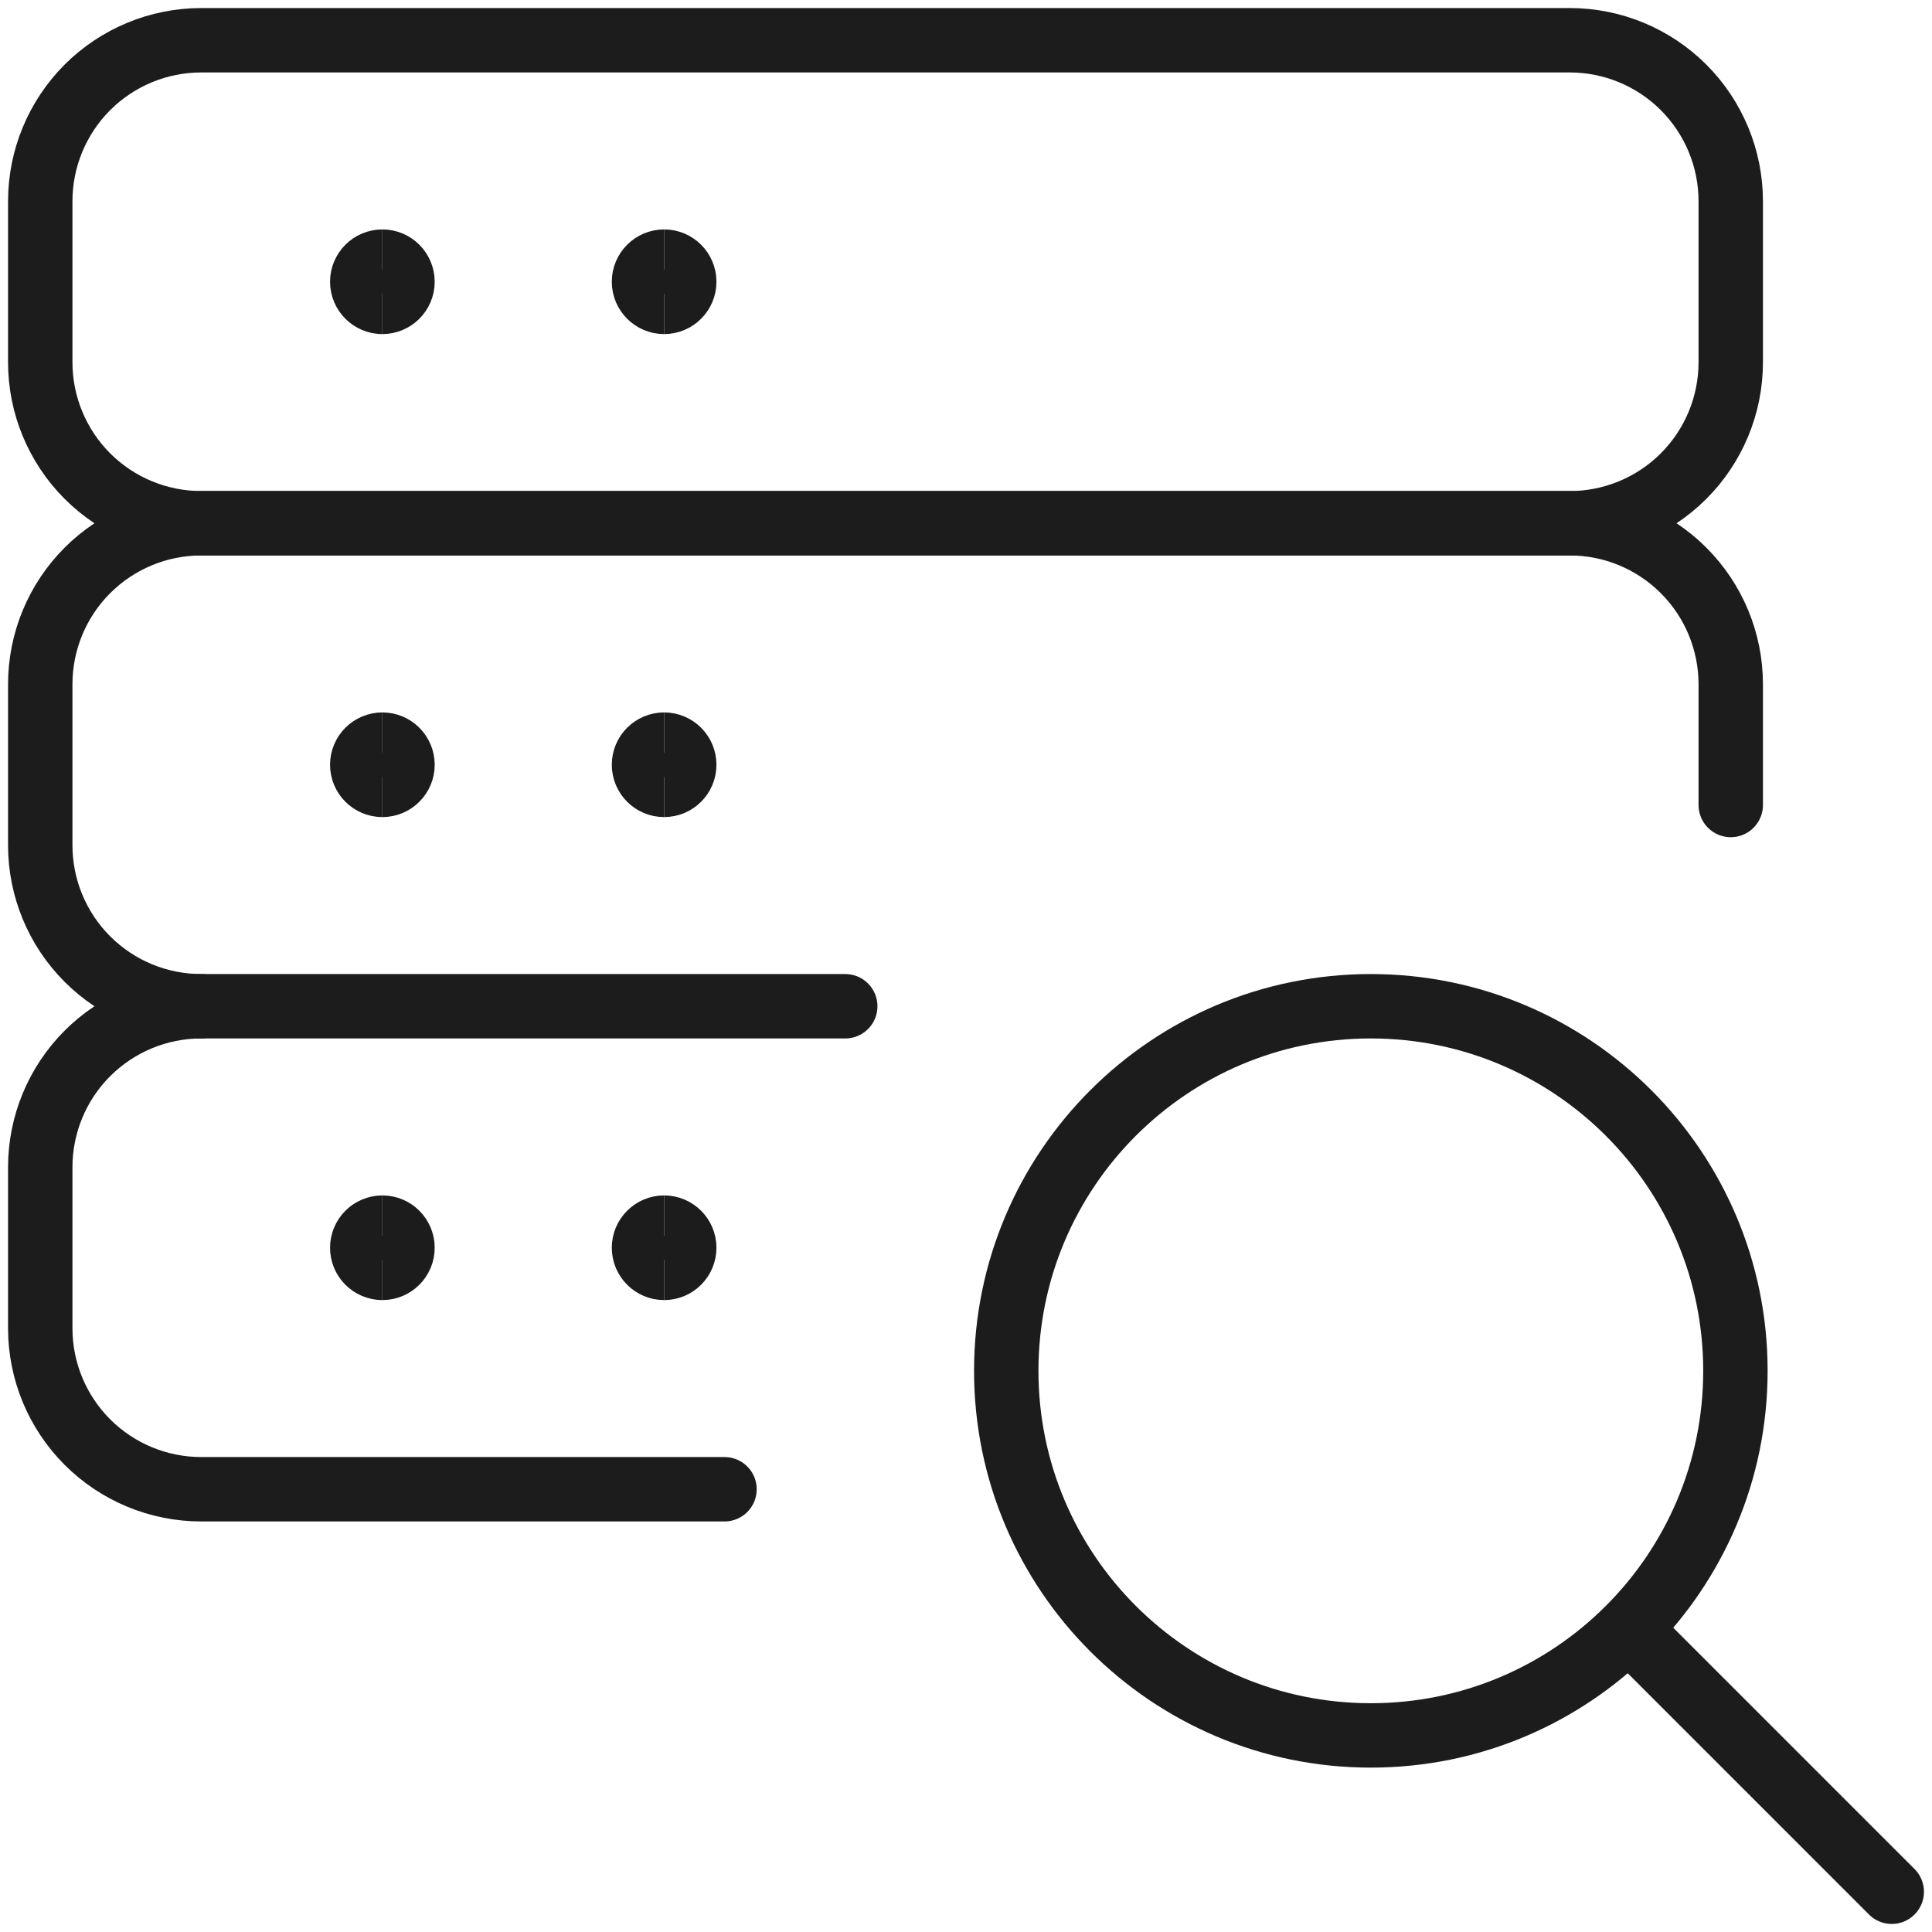
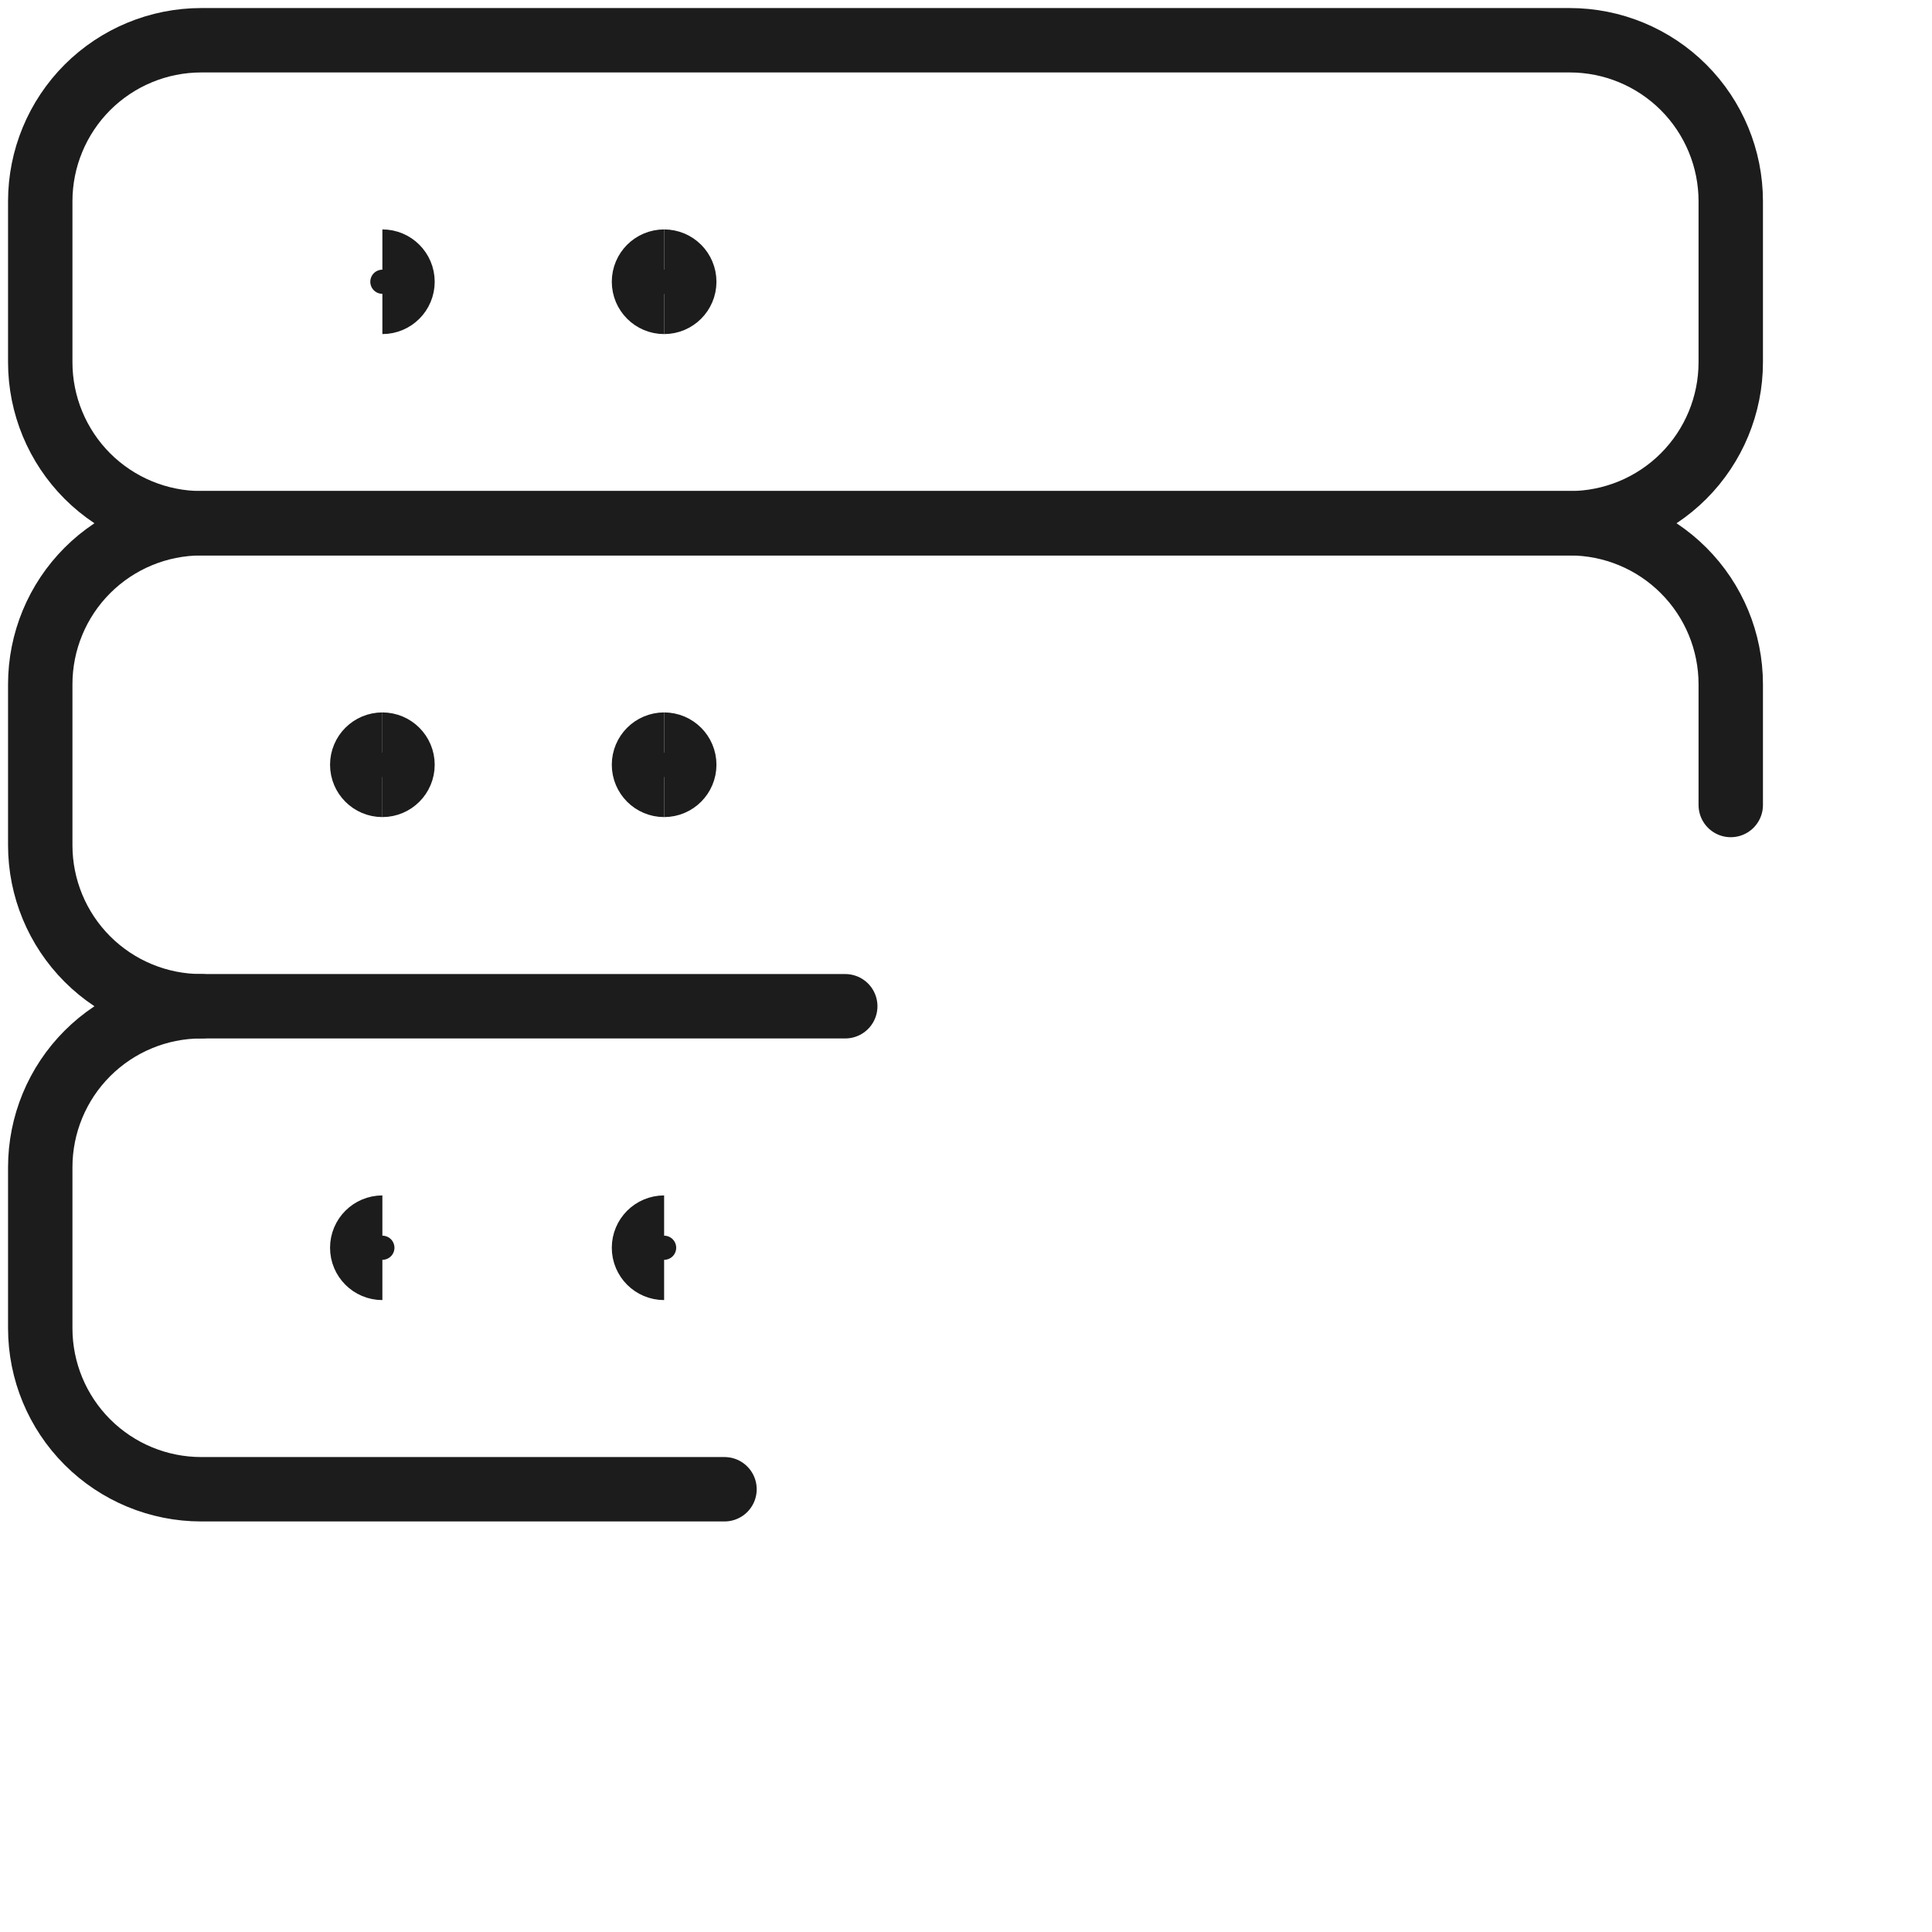
<svg xmlns="http://www.w3.org/2000/svg" width="60" height="60" viewBox="0 0 60 60" fill="none">
  <g clip-path="url(#clip0_14253_18162)">
    <path d="M53.75 11.25C53.75 12.576 53.223 13.848 52.285 14.786C51.348 15.723 50.076 16.25 48.75 16.25H6.25C4.924 16.25 3.652 15.723 2.714 14.786C1.777 13.848 1.25 12.576 1.25 11.25V6.25C1.25 4.924 1.777 3.652 2.714 2.714C3.652 1.777 4.924 1.25 6.25 1.25H48.75C50.076 1.25 51.348 1.777 52.285 2.714C53.223 3.652 53.75 4.924 53.75 6.25V11.25Z" stroke="#1C1C1C" stroke-width="2" stroke-linecap="round" stroke-linejoin="round" />
    <path d="M6.25 31.25C4.924 31.25 3.652 30.723 2.714 29.785C1.777 28.848 1.25 27.576 1.25 26.25V21.25C1.25 19.924 1.777 18.652 2.714 17.715C3.652 16.777 4.924 16.25 6.25 16.25H48.75C50.076 16.25 51.348 16.777 52.285 17.715C53.223 18.652 53.75 19.924 53.75 21.25V25" stroke="#1C1C1C" stroke-width="2" stroke-linecap="round" stroke-linejoin="round" />
    <path d="M22.5 46.25H6.25C4.924 46.25 3.652 45.723 2.714 44.785C1.777 43.848 1.25 42.576 1.25 41.25V36.25C1.25 34.924 1.777 33.652 2.714 32.715C3.652 31.777 4.924 31.25 6.25 31.25H26.25" stroke="#1C1C1C" stroke-width="2" stroke-linecap="round" stroke-linejoin="round" />
-     <path d="M42.572 53.895C48.826 53.895 53.895 48.826 53.895 42.572C53.895 36.319 48.826 31.25 42.572 31.25C36.319 31.25 31.25 36.319 31.25 42.572C31.25 48.826 36.319 53.895 42.572 53.895Z" stroke="#1C1C1C" stroke-width="2" stroke-linecap="round" stroke-linejoin="round" />
-     <path d="M58.75 58.75L50.63 50.63" stroke="#1C1C1C" stroke-width="2" stroke-linecap="round" stroke-linejoin="round" />
-     <path d="M11.875 9.375C11.53 9.375 11.25 9.095 11.25 8.75C11.25 8.405 11.53 8.125 11.875 8.125" stroke="#1C1C1C" stroke-width="2" />
    <path d="M11.875 9.375C12.22 9.375 12.5 9.095 12.5 8.75C12.5 8.405 12.22 8.125 11.875 8.125" stroke="#1C1C1C" stroke-width="2" />
    <path d="M20.625 9.375C20.28 9.375 20 9.095 20 8.75C20 8.405 20.28 8.125 20.625 8.125" stroke="#1C1C1C" stroke-width="2" />
    <path d="M20.625 9.375C20.97 9.375 21.25 9.095 21.25 8.75C21.25 8.405 20.97 8.125 20.625 8.125" stroke="#1C1C1C" stroke-width="2" />
    <path d="M11.875 24.375C11.53 24.375 11.25 24.095 11.25 23.75C11.25 23.405 11.53 23.125 11.875 23.125" stroke="#1C1C1C" stroke-width="2" />
    <path d="M11.875 24.375C12.22 24.375 12.5 24.095 12.5 23.75C12.5 23.405 12.22 23.125 11.875 23.125" stroke="#1C1C1C" stroke-width="2" />
    <path d="M11.875 39.375C11.53 39.375 11.25 39.095 11.25 38.75C11.25 38.405 11.53 38.125 11.875 38.125" stroke="#1C1C1C" stroke-width="2" />
-     <path d="M11.875 39.375C12.22 39.375 12.5 39.095 12.5 38.75C12.5 38.405 12.22 38.125 11.875 38.125" stroke="#1C1C1C" stroke-width="2" />
    <path d="M20.625 24.375C20.28 24.375 20 24.095 20 23.75C20 23.405 20.28 23.125 20.625 23.125" stroke="#1C1C1C" stroke-width="2" />
    <path d="M20.625 24.375C20.97 24.375 21.25 24.095 21.25 23.75C21.25 23.405 20.97 23.125 20.625 23.125" stroke="#1C1C1C" stroke-width="2" />
    <path d="M20.625 39.375C20.28 39.375 20 39.095 20 38.75C20 38.405 20.28 38.125 20.625 38.125" stroke="#1C1C1C" stroke-width="2" />
-     <path d="M20.625 39.375C20.97 39.375 21.25 39.095 21.25 38.75C21.25 38.405 20.97 38.125 20.625 38.125" stroke="#1C1C1C" stroke-width="2" />
  </g>
  <defs>
    <clipPath id="clip0_14253_18162">
      <rect width="60" height="60" fill="white" />
    </clipPath>
  </defs>
</svg>